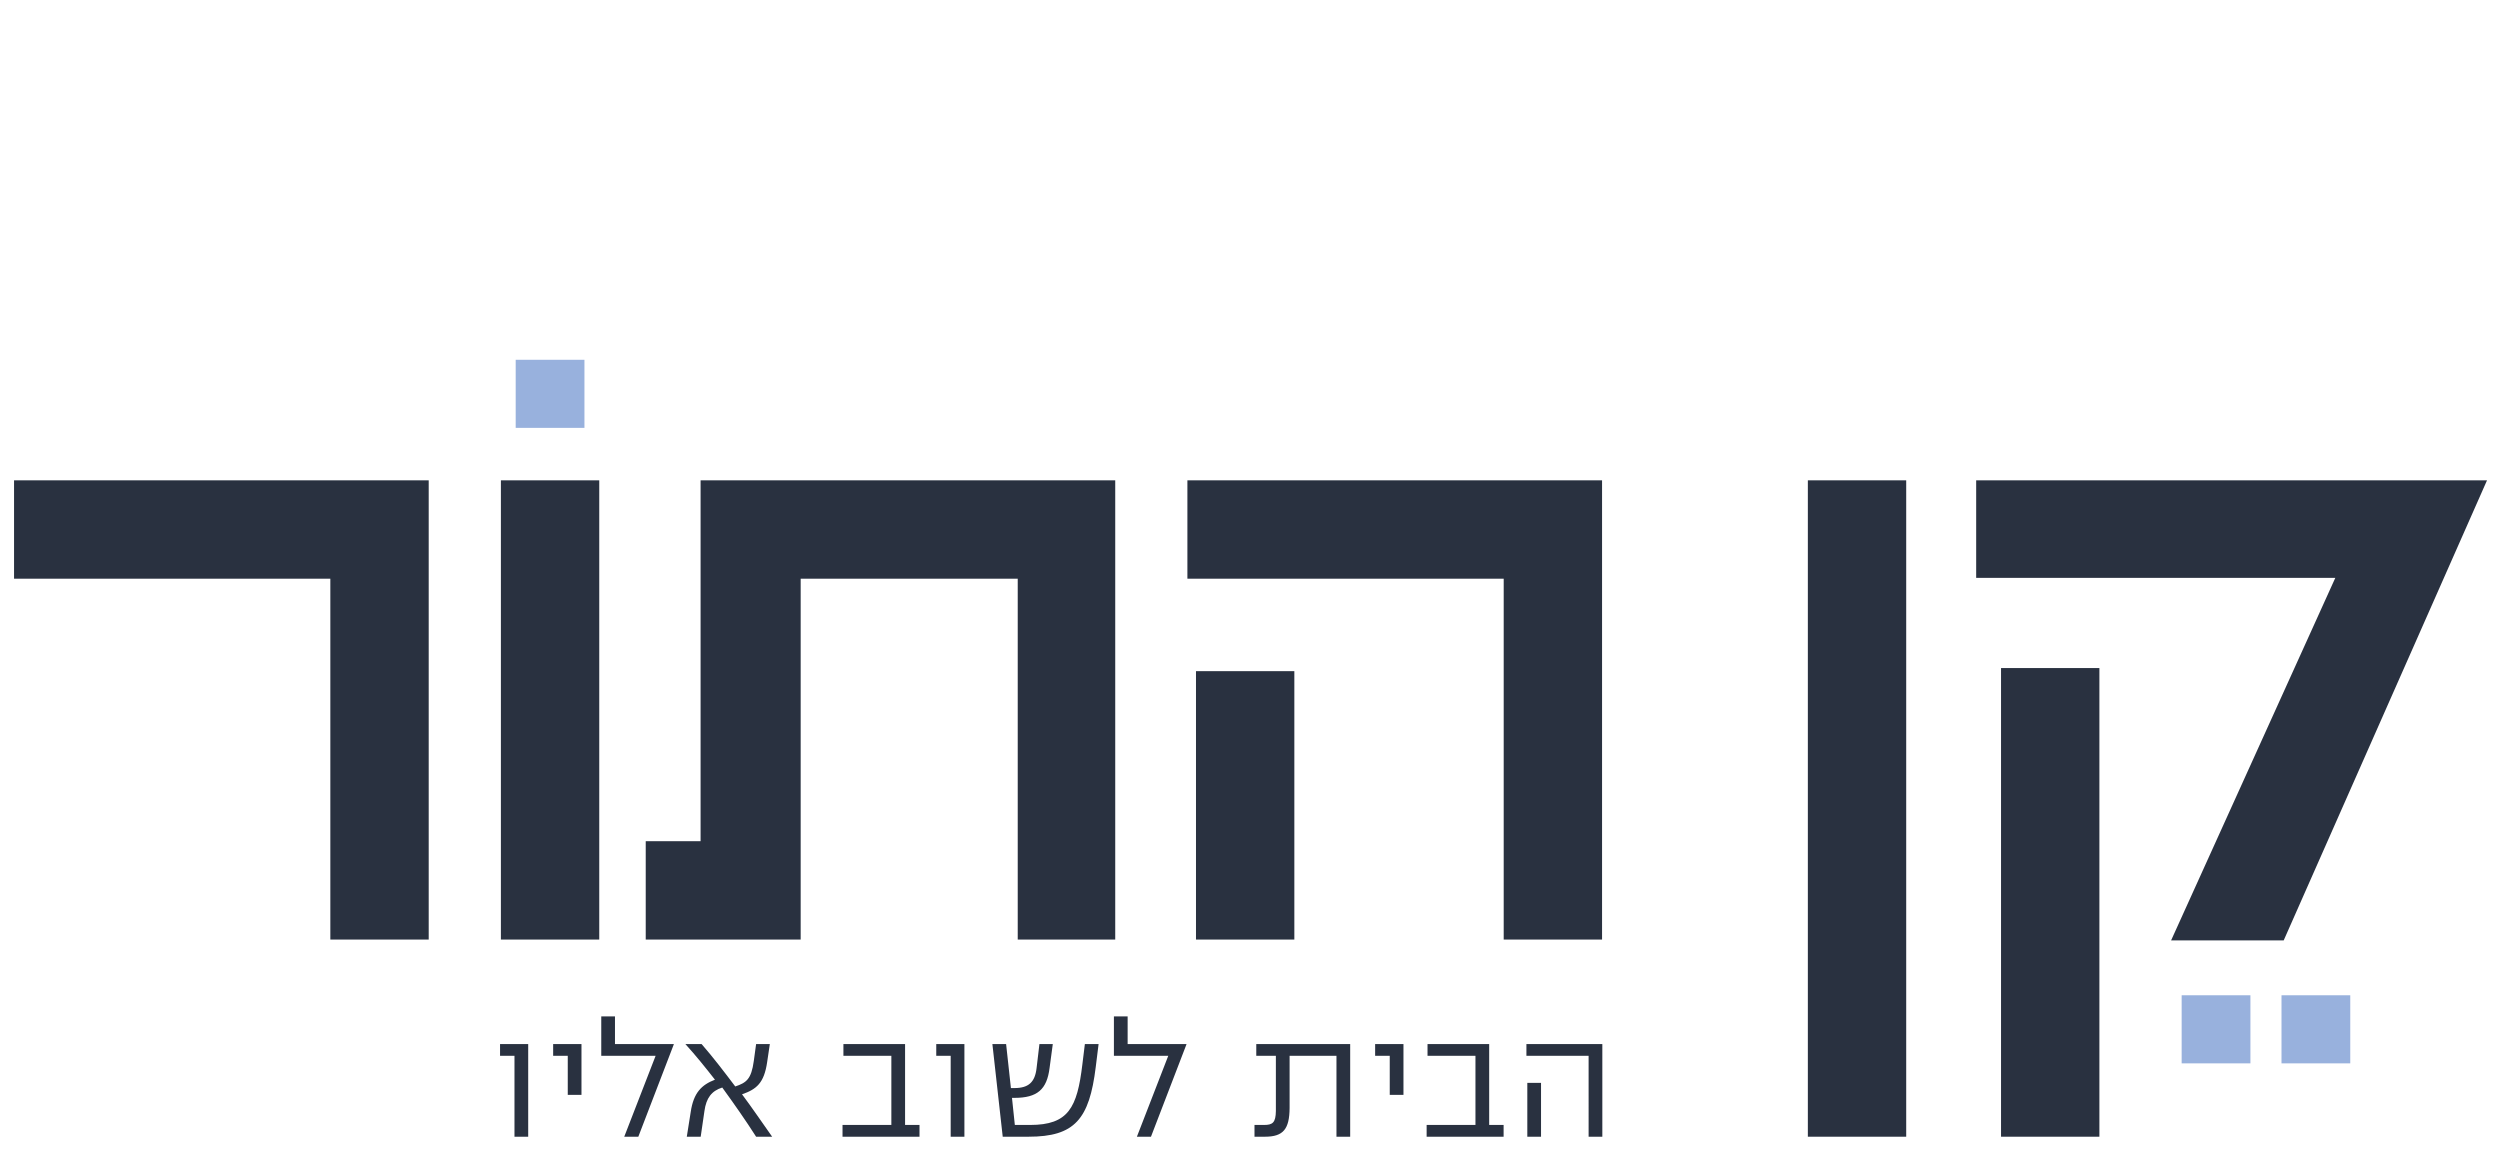
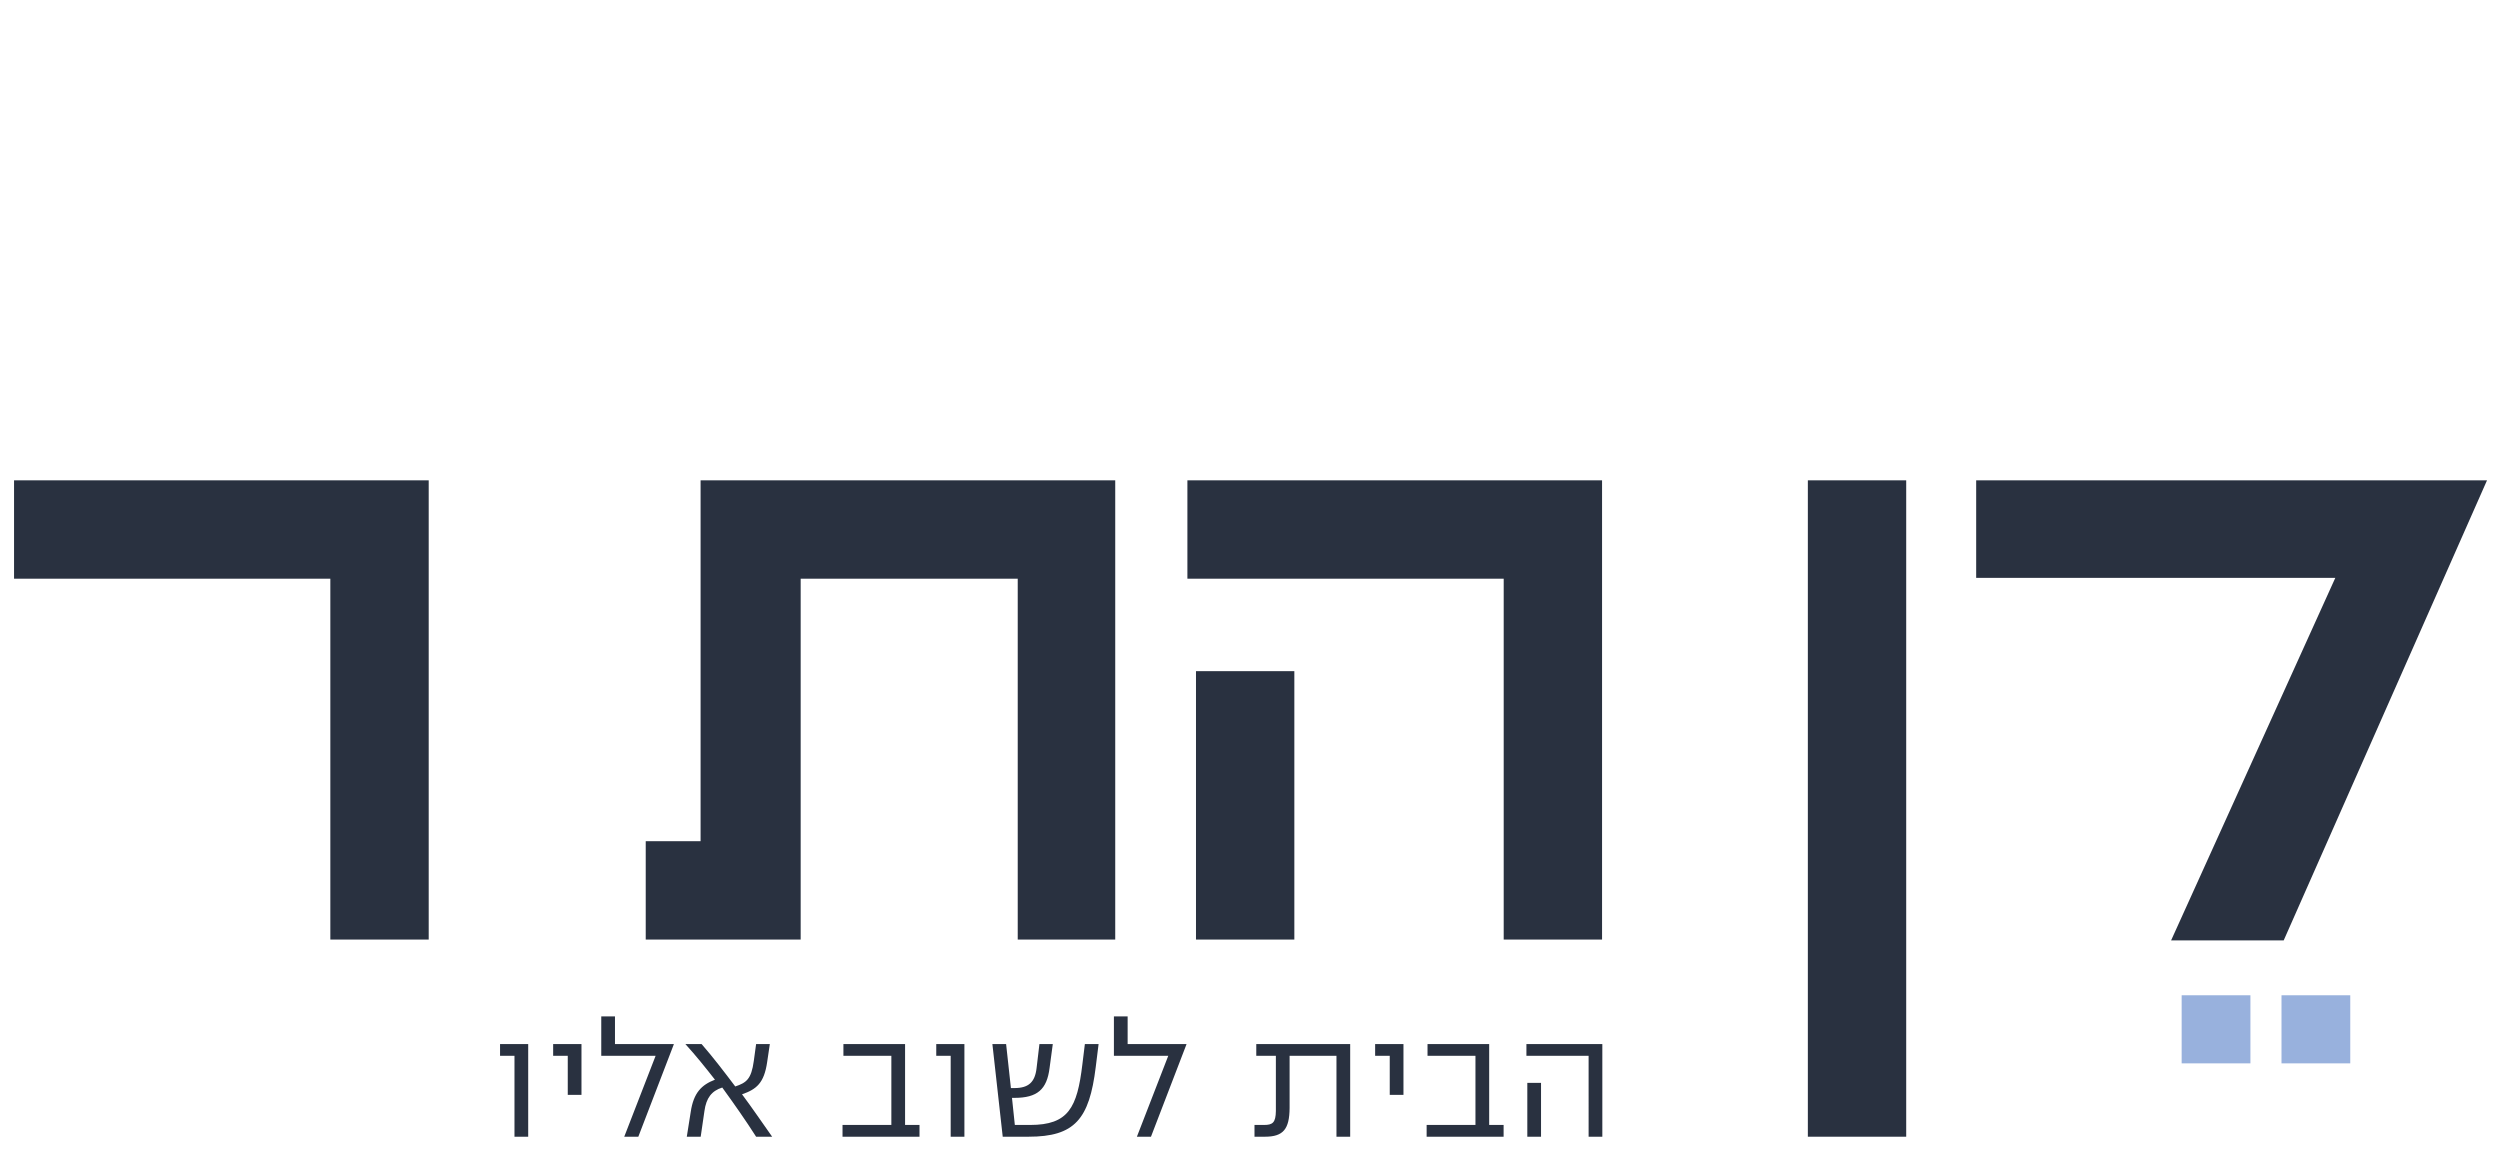
<svg xmlns="http://www.w3.org/2000/svg" xmlns:xlink="http://www.w3.org/1999/xlink" version="1.1" id="Слой_1" x="0px" y="0px" viewBox="0 0 462.638 215.702" style="enable-background:new 0 0 462.638 215.702;" xml:space="preserve">
  <polygon style="fill:#293140;" points="2.6,88.888 2.6,107.091 61.132,107.091 61.132,173.87 79.334,173.87 79.334,88.888 " />
-   <rect x="92.693" y="88.889" style="fill:#293140;" width="18.202" height="84.982" />
  <polygon style="fill:#293140;" points="129.647,88.888 129.647,155.668 119.495,155.668 119.495,173.87 148.168,173.87   148.168,107.091 188.336,107.091 188.336,173.87 206.38,173.87 206.38,88.888 " />
  <rect x="221.324" y="124.201" style="fill:#293140;" width="18.201" height="49.67" />
  <polygon style="fill:#293140;" points="219.735,88.888 219.735,107.091 278.267,107.091 278.267,173.87 296.469,173.87   296.469,88.888 " />
  <rect x="334.552" y="88.888" style="fill:#293140;" width="18.201" height="121.466" />
  <polygon style="fill:#293140;" points="365.701,88.889 365.701,106.933 432.164,106.933 401.772,174.029 422.608,174.029   460.235,88.889 " />
-   <rect x="370.302" y="123.627" style="fill:#293140;" width="18.202" height="86.727" />
  <rect x="403.727" y="184.18" style="fill:#98B1DD;" width="12.725" height="12.6" />
  <rect x="422.204" y="184.18" style="fill:#98B1DD;" width="12.725" height="12.6" />
-   <rect x="95.431" y="66.58" style="fill:#98B1DD;" width="12.725" height="12.6" />
  <g>
    <defs>
      <rect id="SVGID_1_" x="-223.489" y="-171.298" width="800" height="570" />
    </defs>
    <clipPath id="SVGID_00000176021038065327307760000003402372650601891491_">
      <use xlink:href="#SVGID_1_" style="overflow:visible;" />
    </clipPath>
-     <path style="clip-path:url(#SVGID_00000176021038065327307760000003402372650601891491_);fill:#293140;" d="M282.637,210.354h2.539   v-9.959h-2.539V210.354z M293.981,210.354h2.539v-17.147h-14.048v2.176h11.509V210.354z M264.006,210.354h14.245v-2.176h-2.671   v-14.971h-11.409v2.176h8.87v12.795h-9.035V210.354z M257.18,202.605h2.539v-9.398h-5.243v2.176h2.704V202.605z M232.151,210.354   h1.946c3.396,0,4.517-1.418,4.55-5.309v-9.662h8.673v14.971h2.539v-17.147h-17.378v2.176h3.627v10.222   c-0.033,2.144-0.593,2.573-2.176,2.573h-1.781V210.354z M210.389,210.354h2.605l6.563-17.082v-0.065h-10.882v-5.112h-2.54v7.288   h10.058L210.389,210.354z M185.559,210.354h4.781c8.541,0,11.245-3.232,12.432-12.894l0.528-4.253h-2.54l-0.461,3.759   c-0.957,8.013-2.572,11.212-9.662,11.212h-2.836l-0.528-5.013h0.462c4.221,0,6.002-1.55,6.496-5.54l0.594-4.418h-2.473   l-0.528,4.451c-0.297,2.638-1.517,3.694-4.089,3.694h-0.66l-0.89-8.145h-2.539L185.559,210.354z M175.93,210.354h2.539v-17.147   h-5.21v2.176h2.671V210.354z M155.913,210.354h14.246v-2.176h-2.671v-14.971h-11.41v2.176h8.871v12.795h-9.036V210.354z    M127.095,210.354h2.572l0.692-4.749c0.33-2.407,1.319-3.726,3.298-4.352c2.176,3,4.353,6.1,6.265,9.101h2.968   c-1.846-2.605-3.627-5.243-5.573-7.848c2.671-0.924,4.089-2.078,4.65-5.969l0.494-3.33h-2.539l-0.428,3.132   c-0.462,3.397-1.385,4.023-3.43,4.716c-2.044-2.704-4.023-5.309-6.232-7.848h-3.001c1.978,2.176,3.693,4.319,5.474,6.595   c-2.473,0.956-3.957,2.407-4.485,5.968L127.095,210.354z M115.52,210.354h2.605l6.562-17.082v-0.065h-10.882v-5.112h-2.539v7.288   h10.058L115.52,210.354z M105.067,202.605h2.539v-9.398h-5.243v2.176h2.704V202.605z M95.207,210.354h2.539v-17.147h-5.21v2.176   h2.671V210.354z" />
+     <path style="clip-path:url(#SVGID_00000176021038065327307760000003402372650601891491_);fill:#293140;" d="M282.637,210.354h2.539   v-9.959h-2.539V210.354z M293.981,210.354h2.539v-17.147h-14.048v2.176h11.509V210.354z M264.006,210.354h14.245v-2.176h-2.671   v-14.971h-11.409v2.176h8.87v12.795h-9.035V210.354z M257.18,202.605h2.539v-9.398h-5.243v2.176h2.704V202.605z M232.151,210.354   h1.946c3.396,0,4.517-1.418,4.55-5.309v-9.662h8.673v14.971h2.539v-17.147h-17.378v2.176h3.627v10.222   c-0.033,2.144-0.593,2.573-2.176,2.573h-1.781V210.354z M210.389,210.354h2.605l6.563-17.082v-0.065h-10.882v-5.112h-2.54v7.288   h10.058L210.389,210.354z M185.559,210.354h4.781c8.541,0,11.245-3.232,12.432-12.894l0.528-4.253h-2.54l-0.461,3.759   c-0.957,8.013-2.572,11.212-9.662,11.212h-2.836l-0.528-5.013h0.462c4.221,0,6.002-1.55,6.496-5.54l0.594-4.418h-2.473   l-0.528,4.451c-0.297,2.638-1.517,3.694-4.089,3.694h-0.66l-0.89-8.145h-2.539L185.559,210.354z M175.93,210.354h2.539v-17.147   h-5.21v2.176h2.671V210.354z M155.913,210.354h14.246v-2.176h-2.671v-14.971h-11.41v2.176h8.871v12.795h-9.036V210.354M127.095,210.354h2.572l0.692-4.749c0.33-2.407,1.319-3.726,3.298-4.352c2.176,3,4.353,6.1,6.265,9.101h2.968   c-1.846-2.605-3.627-5.243-5.573-7.848c2.671-0.924,4.089-2.078,4.65-5.969l0.494-3.33h-2.539l-0.428,3.132   c-0.462,3.397-1.385,4.023-3.43,4.716c-2.044-2.704-4.023-5.309-6.232-7.848h-3.001c1.978,2.176,3.693,4.319,5.474,6.595   c-2.473,0.956-3.957,2.407-4.485,5.968L127.095,210.354z M115.52,210.354h2.605l6.562-17.082v-0.065h-10.882v-5.112h-2.539v7.288   h10.058L115.52,210.354z M105.067,202.605h2.539v-9.398h-5.243v2.176h2.704V202.605z M95.207,210.354h2.539v-17.147h-5.21v2.176   h2.671V210.354z" />
  </g>
</svg>